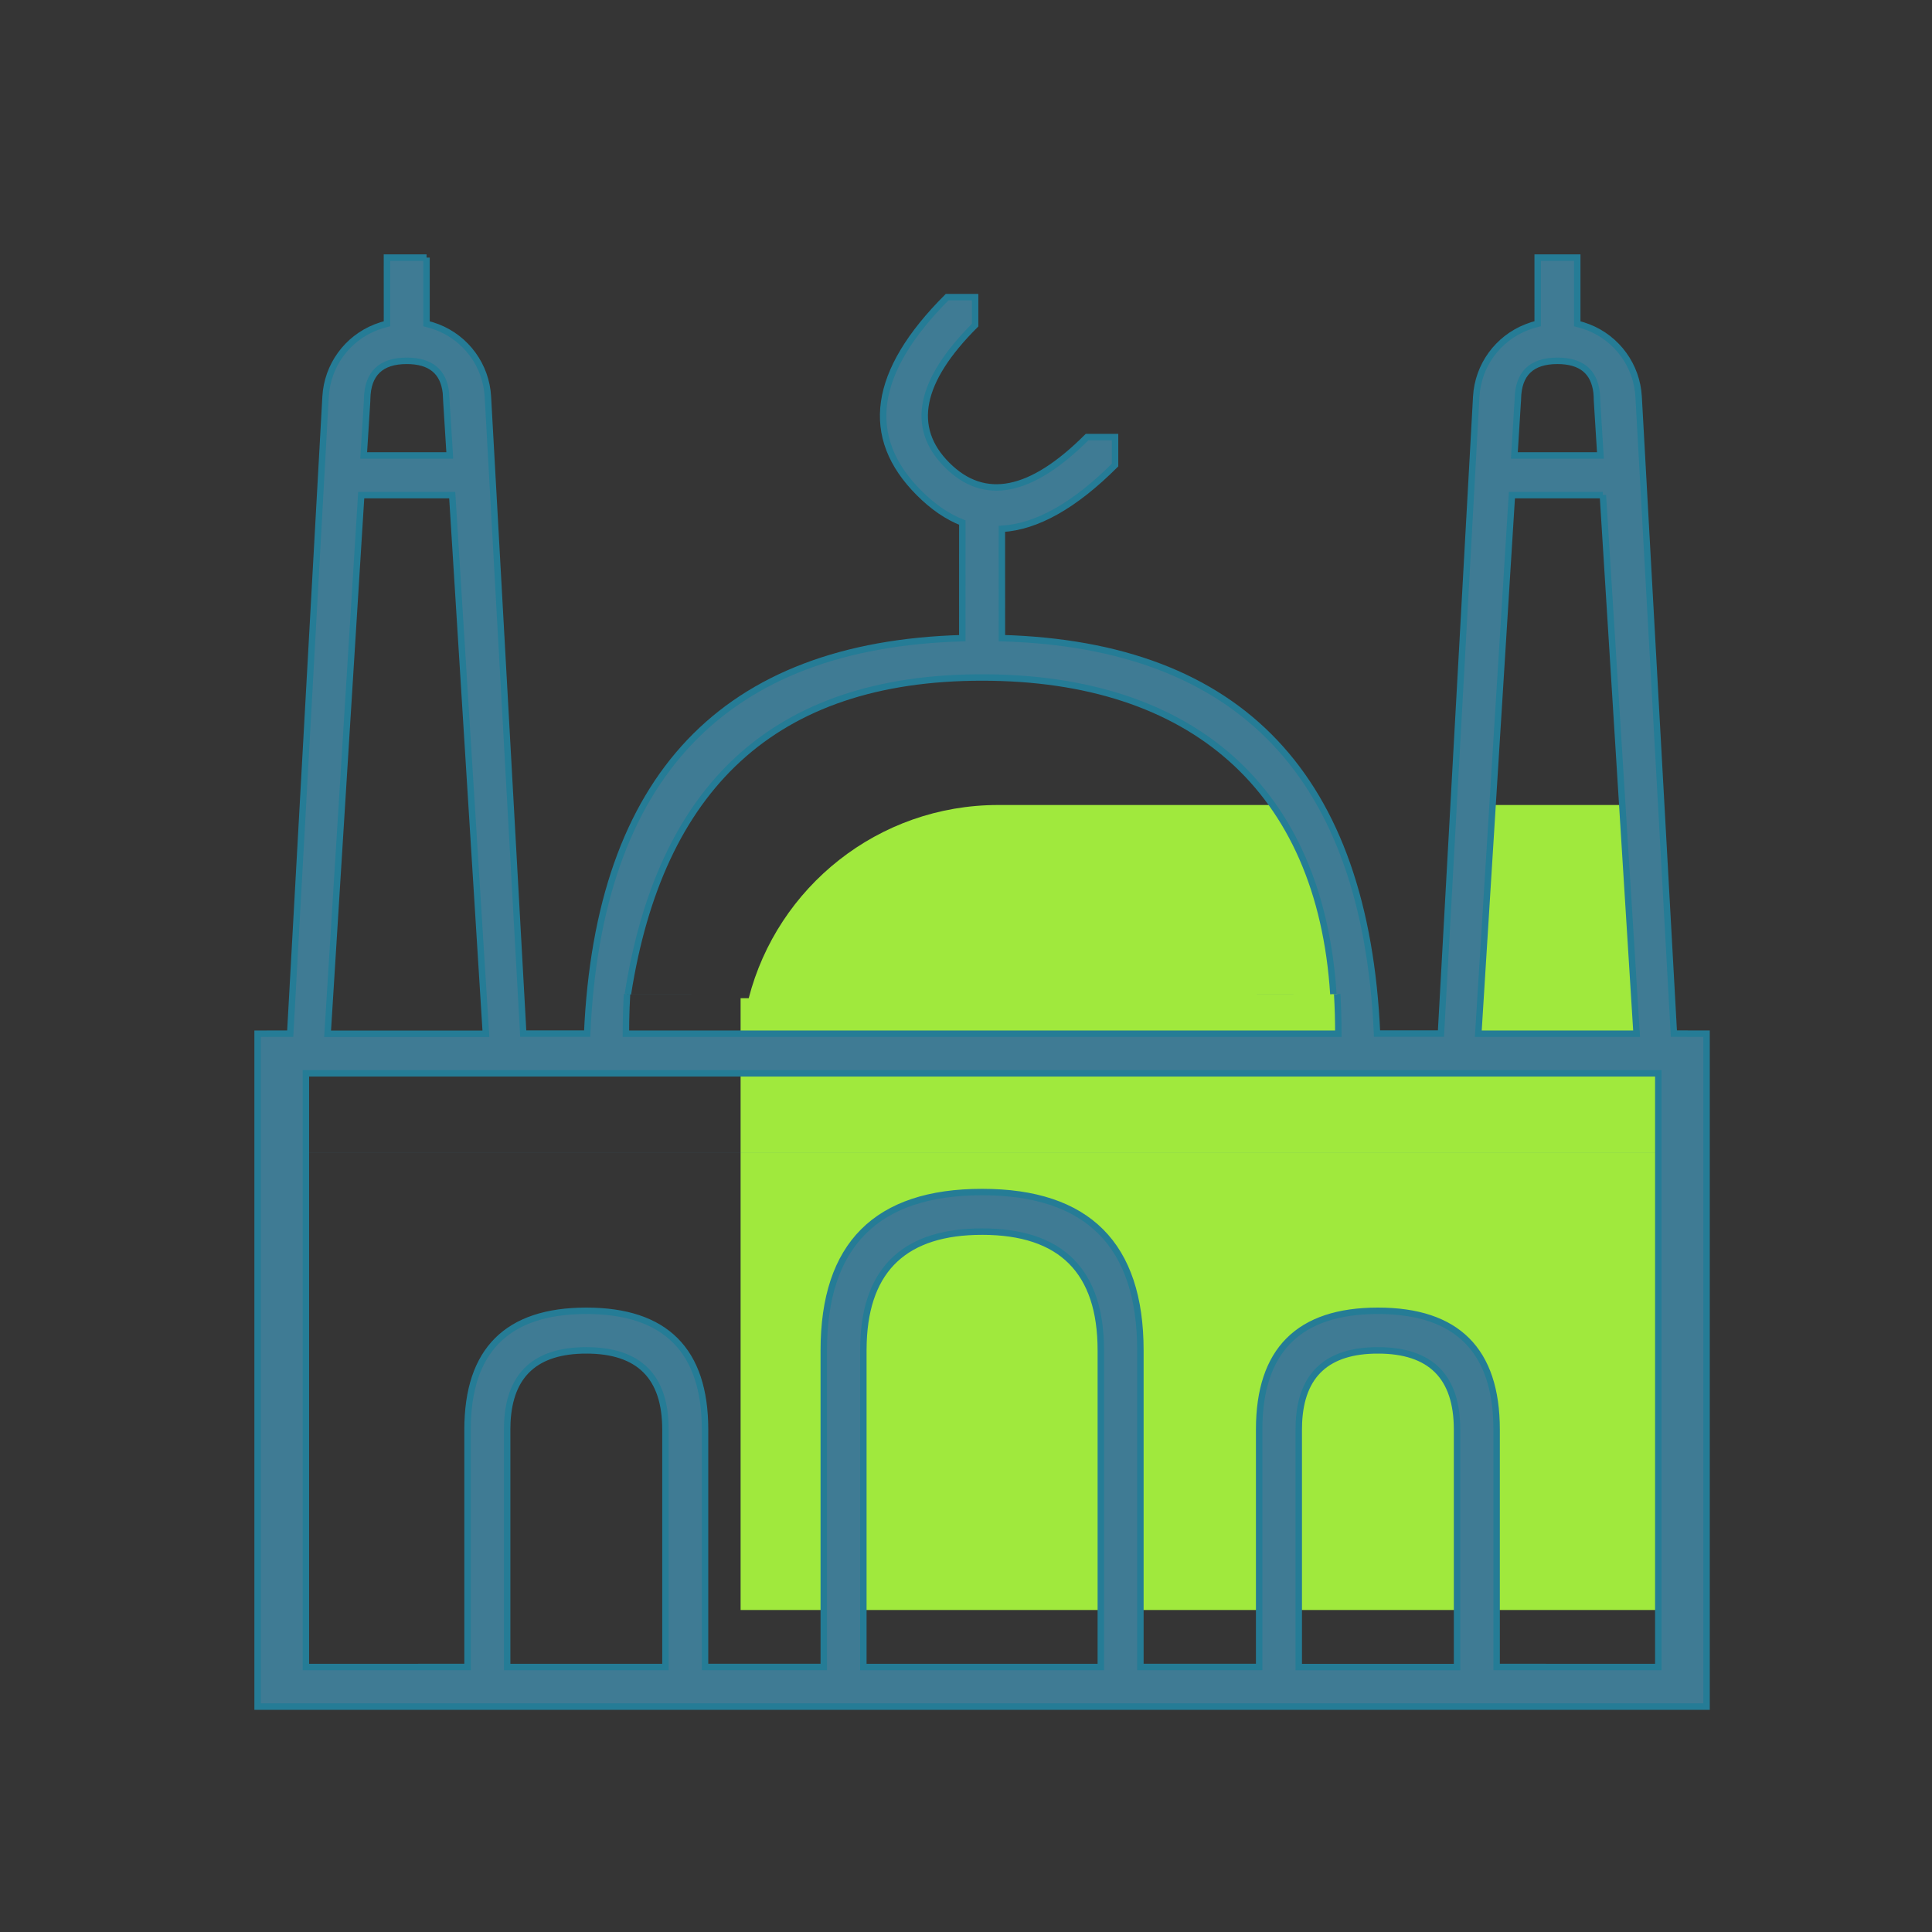
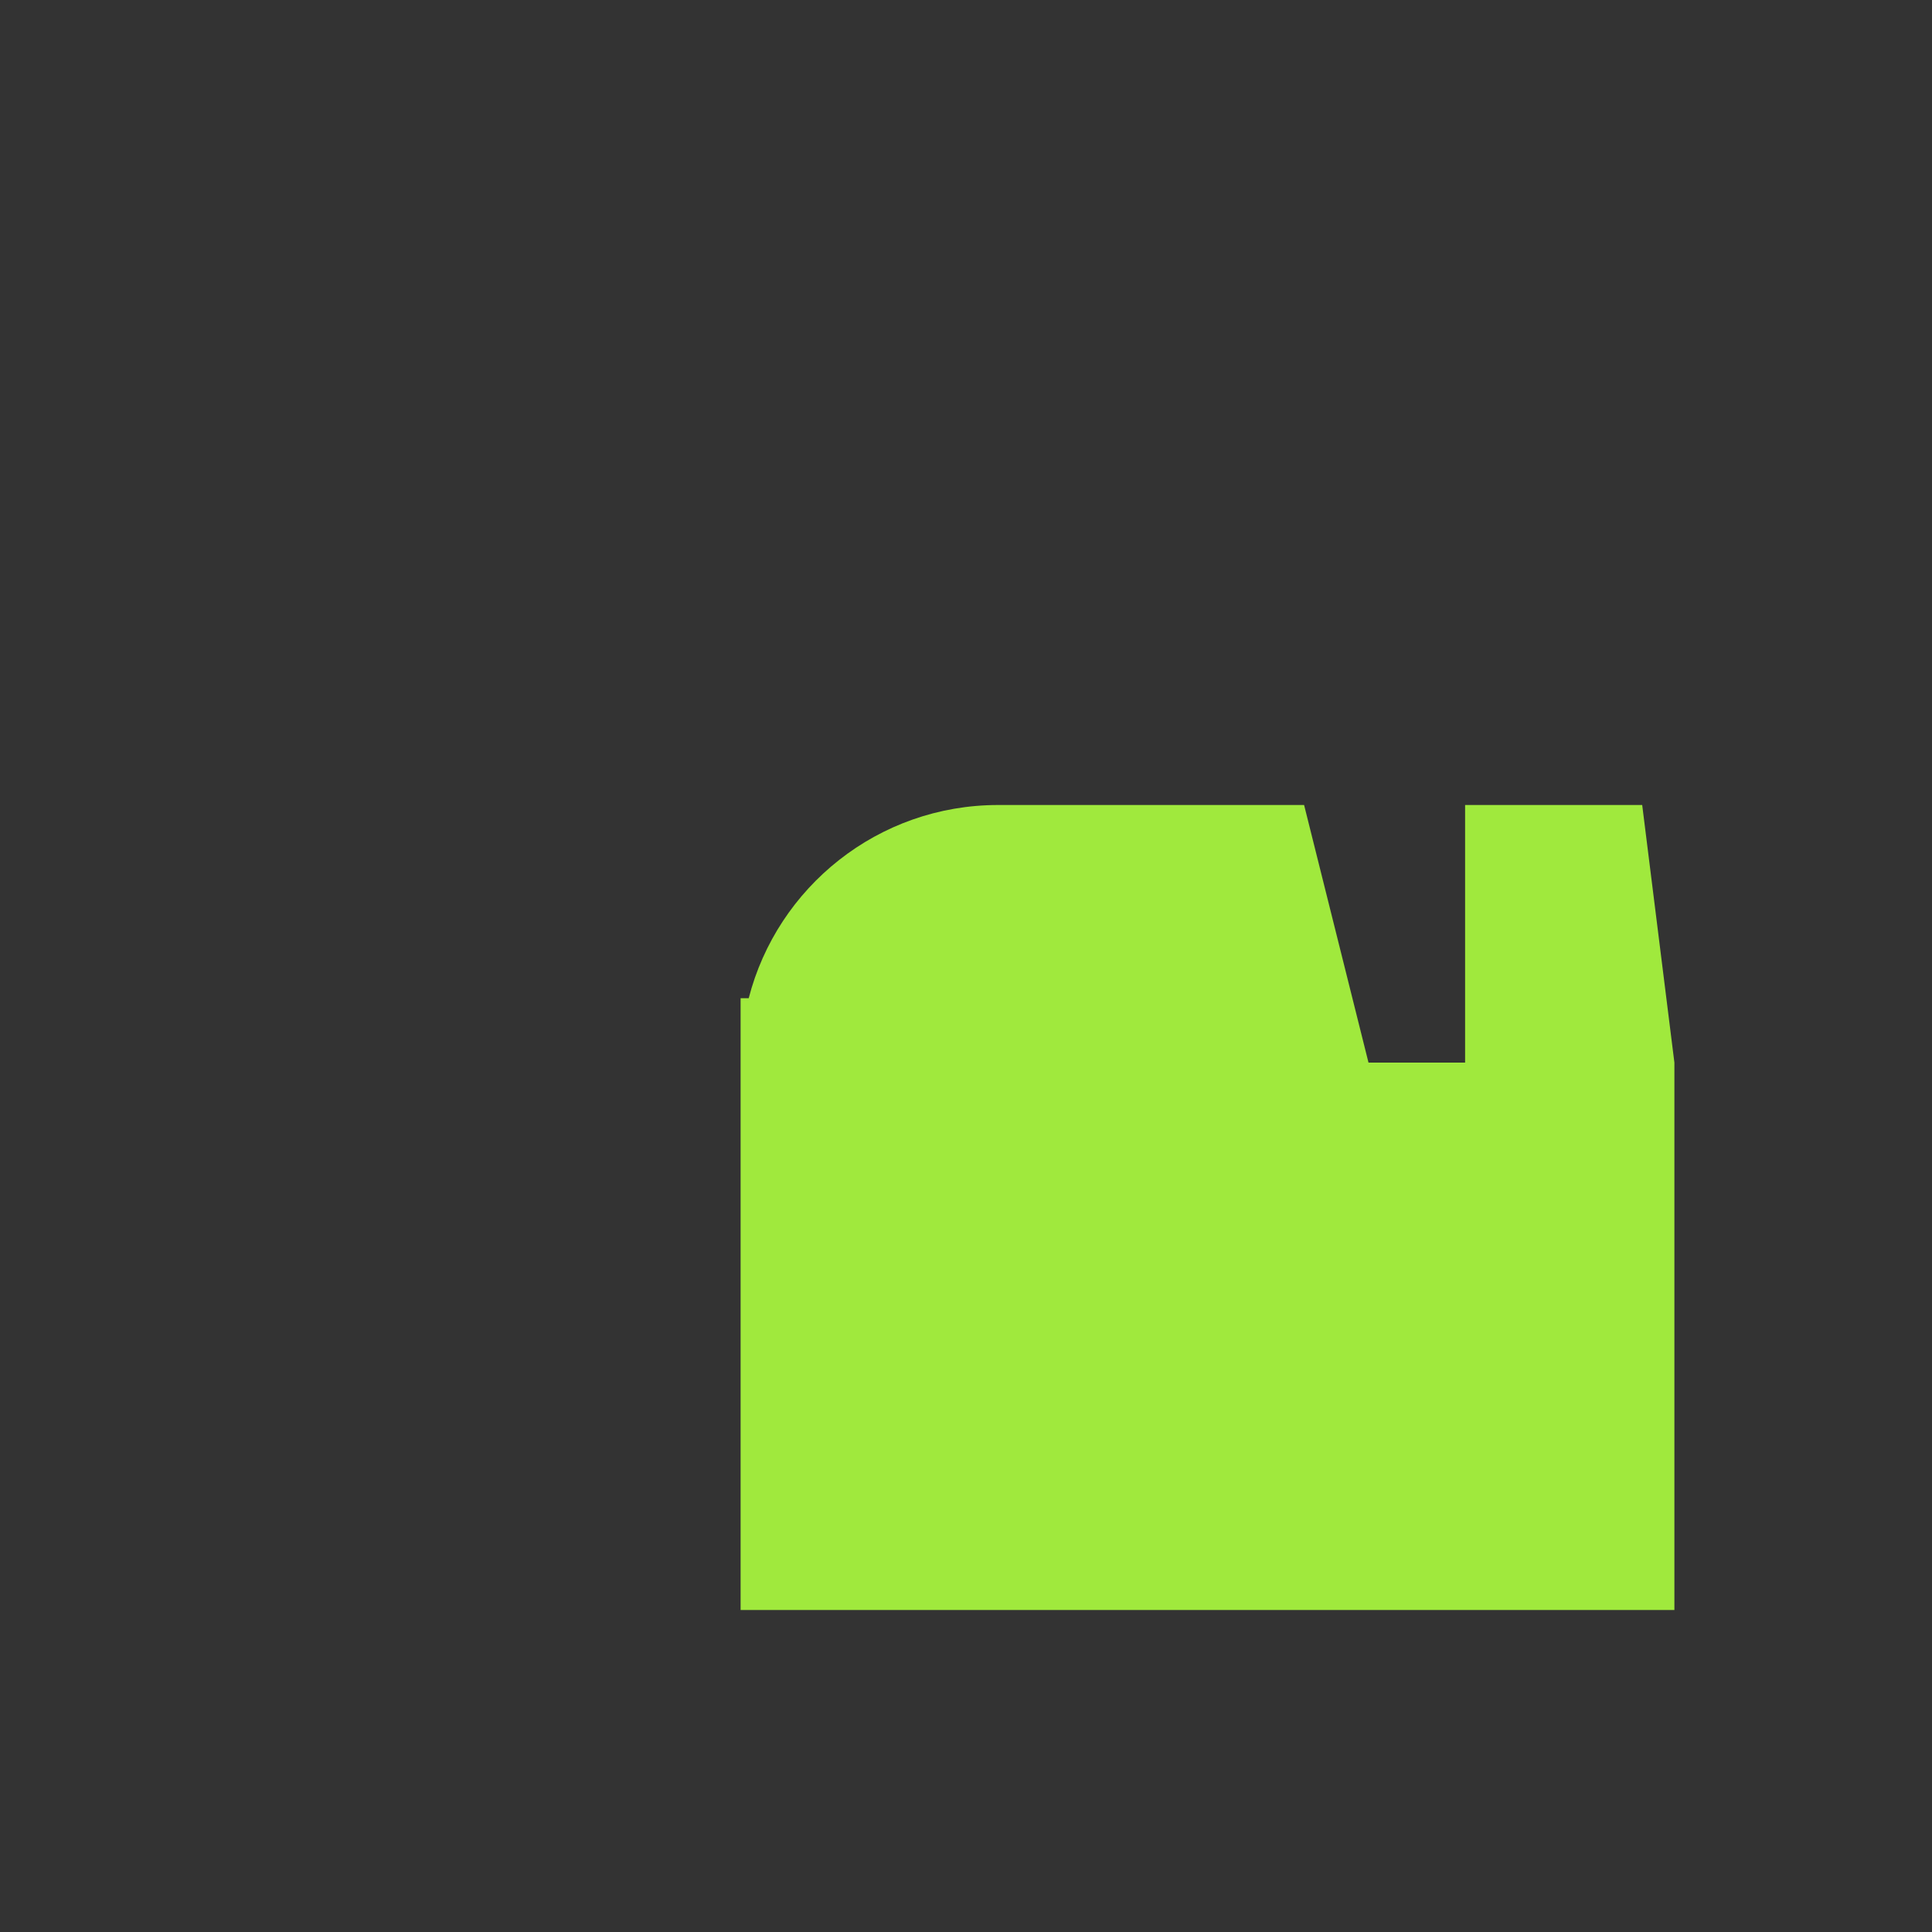
<svg xmlns="http://www.w3.org/2000/svg" width="60" height="60" viewBox="0 0 60 60">
  <rect x="0" y="0" width="60" height="60" fill="#333333" stroke="none" />
  <g fill="none" fill-rule="evenodd">
-     <path fill="#FFF" fill-opacity=".01" d="M0 0H60V60H0z" />
+     <path fill="#FFF" fill-opacity=".01" d="M0 0H60H0z" />
    <path fill="#A0E93D" d="M45.5 33v-8H51l1 8v17H23V31h.252c.888-3.45 4.02-6 7.748-6h9.5l2 8h3z" />
-     <path fill="#3F7B94" fill-rule="nonzero" stroke="#257C96" stroke-width=".2" d="M13.246 8v2.055c.115.029.23.065.345.109.897.351 1.508 1.193 1.561 2.155L16.25 32.1h1.985c.355-7.975 4.238-12.07 11.65-12.281l.001-3.59c-.465-.181-.912-.488-1.341-.917-1.74-1.739-1.45-3.766.868-6.084h.87v.869c-1.739 1.738-2.029 3.187-.87 4.345 1.16 1.16 2.608.87 4.347-.868h.869v.869c-1.258 1.256-2.427 1.916-3.515 1.981l.001 3.394c7.413.213 11.295 4.306 11.65 12.281h1.985l1.096-19.782c.054-.963.666-1.803 1.562-2.154.115-.046.23-.082.346-.111V8h1.229v2.055c.114.029.23.065.344.109.897.35 1.508 1.193 1.562 2.155L51.984 32.1l1.015.002V53H8V32.103l1.013-.002 1.098-19.782c.054-.963.664-1.804 1.561-2.155.115-.044.231-.081.346-.11L12.017 8h1.23zM9.5 35.789v15.982l5.02-.002v-7.373c0-2.459 1.23-3.688 3.688-3.688 2.459 0 3.688 1.23 3.688 3.688v7.373h3.687v-9.831c0-3.281 1.639-4.918 4.917-4.918 3.276 0 4.916 1.637 4.916 4.917v9.832h3.688v-7.373c0-2.459 1.229-3.688 3.688-3.688 2.458 0 3.687 1.23 3.687 3.688v7.373l5.021.002V35.789m-21 2.46c-2.371 0-3.599 1.143-3.683 3.428l-.005.26v9.834h7.375v-9.834c0-2.458-1.228-3.688-3.687-3.688zm12.292 3.688c-1.566 0-2.382.747-2.453 2.24l-.005.219v7.376h4.916v-7.377c0-1.639-.819-2.458-2.458-2.458zm-24.584 0c-1.564 0-2.382.747-2.453 2.24l-.005.218v7.376h4.916v-7.376c0-1.639-.819-2.458-2.458-2.458zM51.5 35.79v-2.456h-42v2.456m4.543-20.414h-2.825l-1.044 16.728h4.916l-1.046-16.728zm35.736 0h-2.825L45.91 32.103h4.916l-1.047-16.728zM19.473 30.872c-.016.274-.026.553-.032.839l-.003.392h22.125c0-.423-.012-.833-.035-1.23m-.119 0C41 24.5 37.004 21.04 30.5 21.04c-6.503 0-10 3.459-11 9.831m-6.868-19.665c-.804 0-1.215.394-1.23 1.184l-.001.055-.003.053-.104 1.647h2.674l-.107-1.71c-.002-.078-.007-.156-.012-.233-.074-.664-.48-.996-1.217-.996zm35.735 0c-.803 0-1.214.394-1.228 1.184l-.002.054-.004.053-.103 1.648h2.673l-.107-1.71c0-.079-.005-.156-.011-.234-.075-.663-.48-.995-1.218-.995z" />
  </g>
</svg>